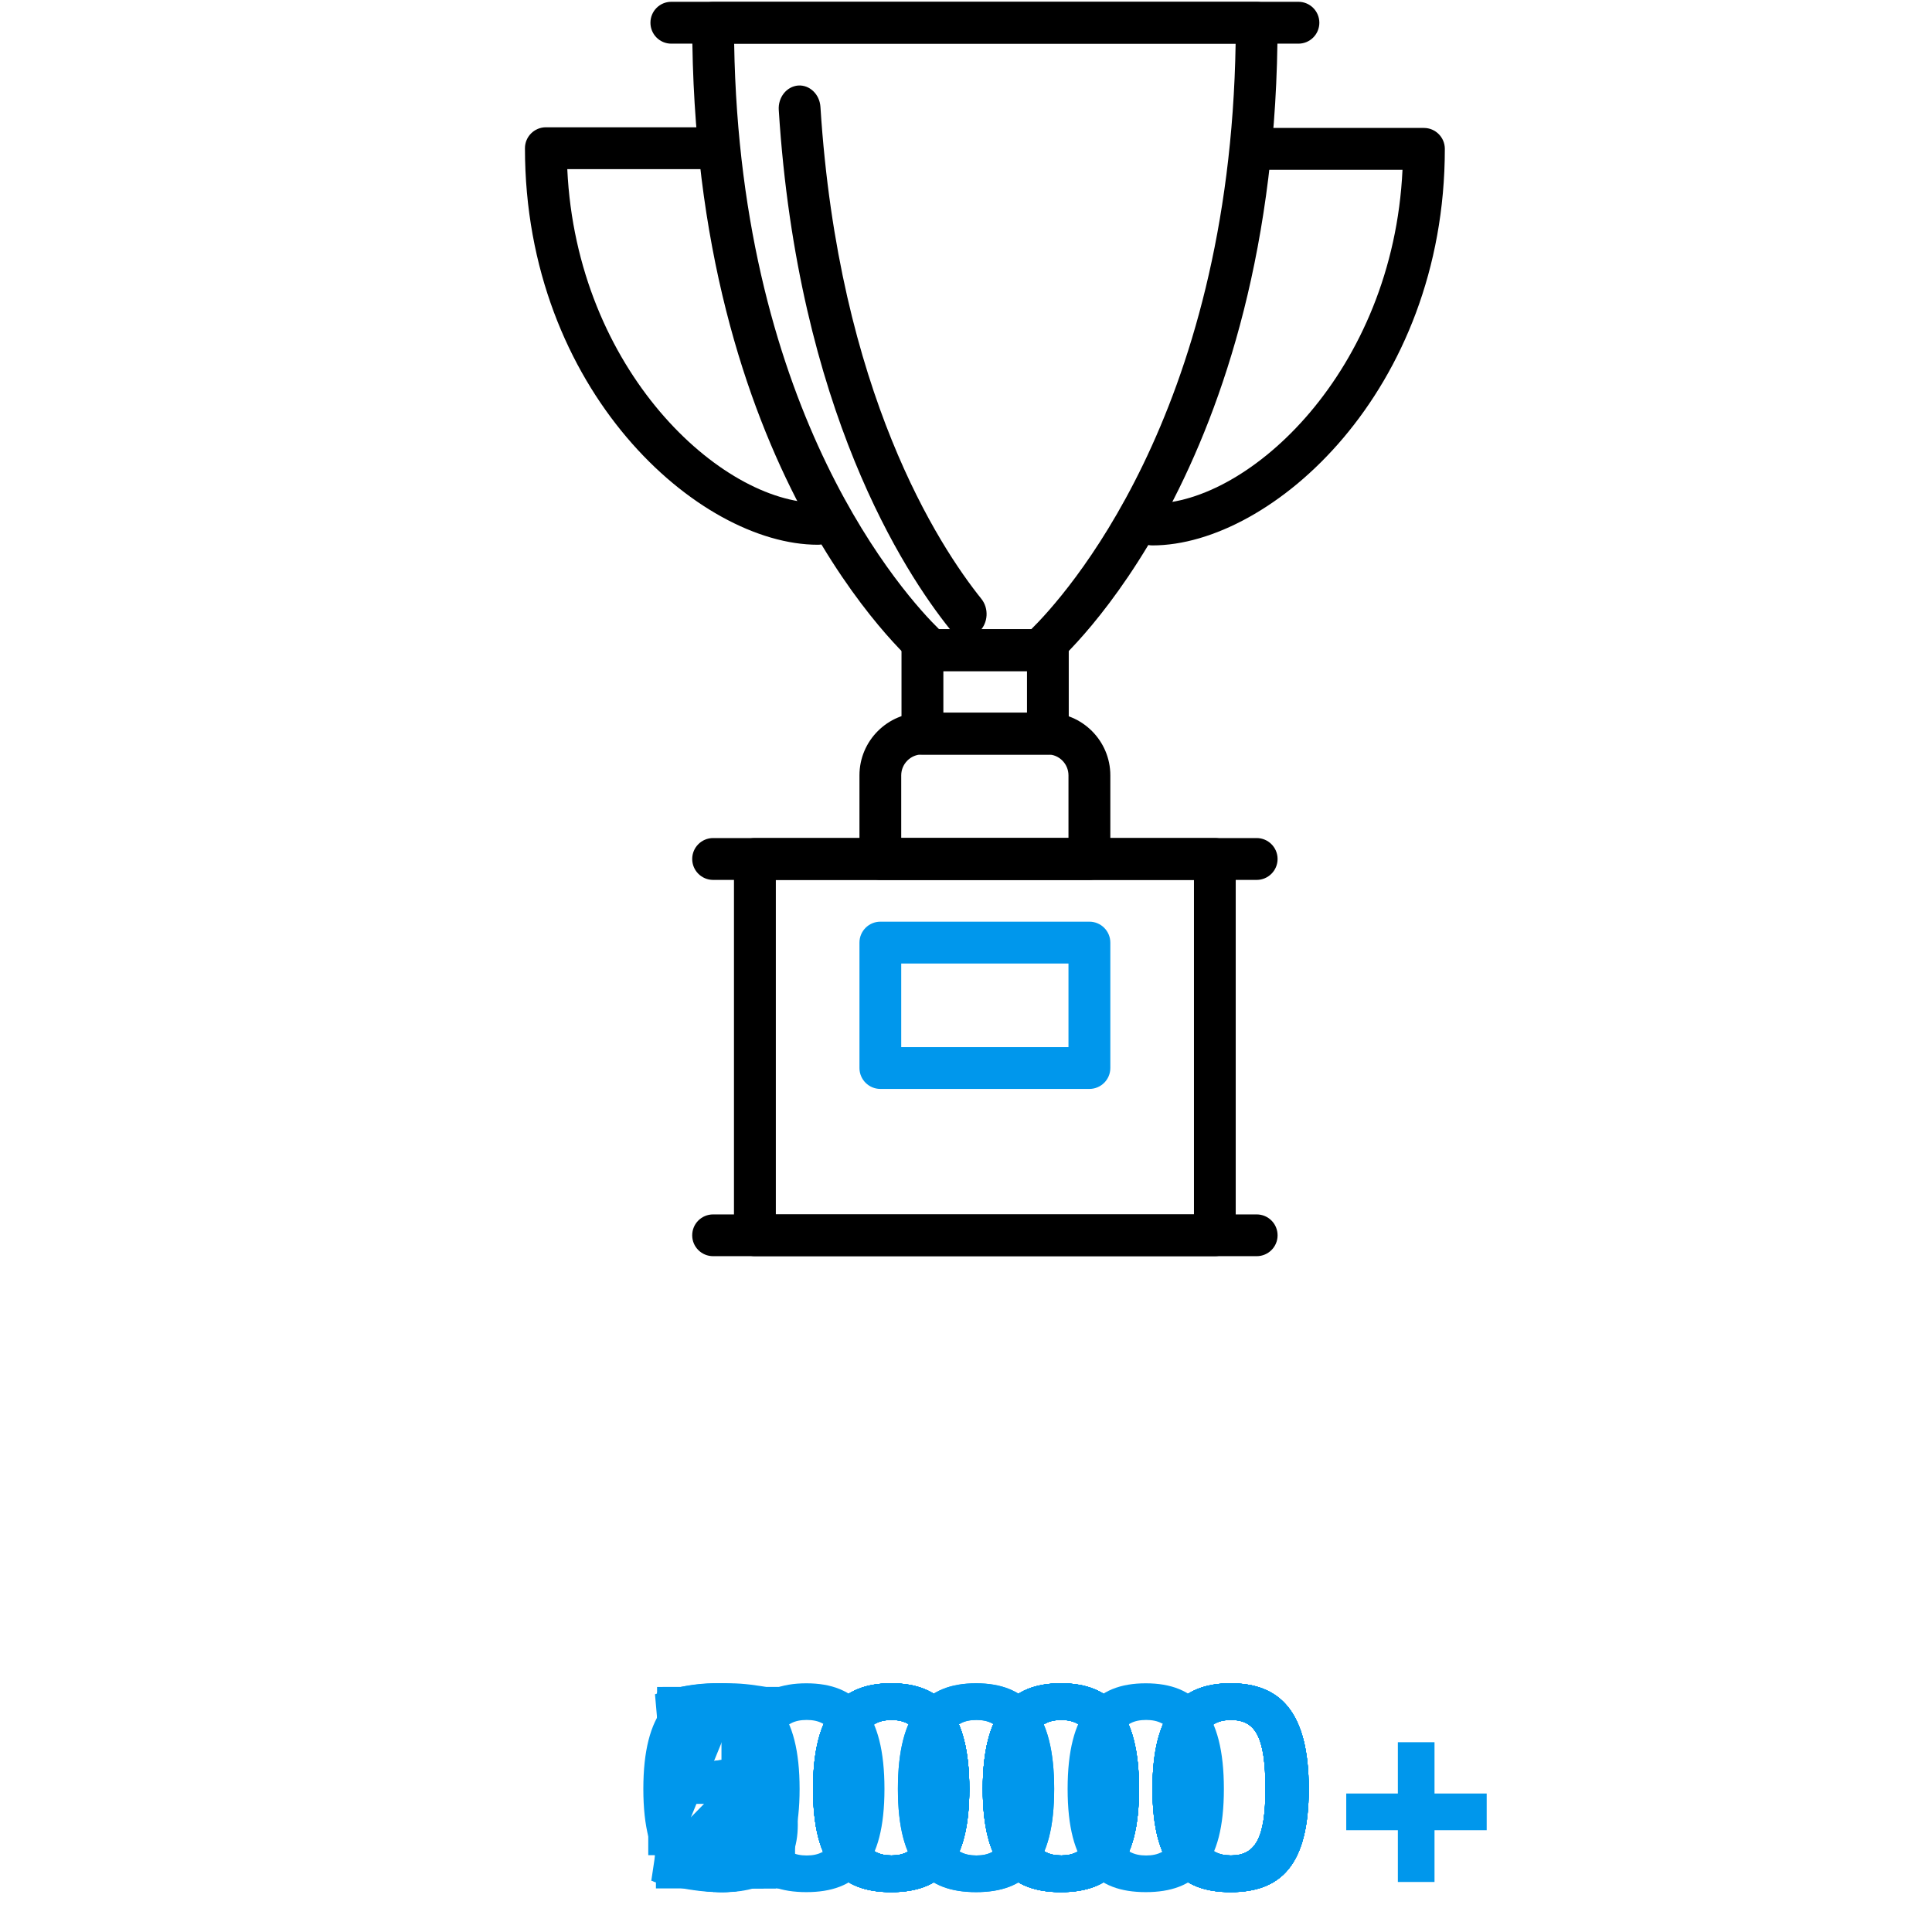
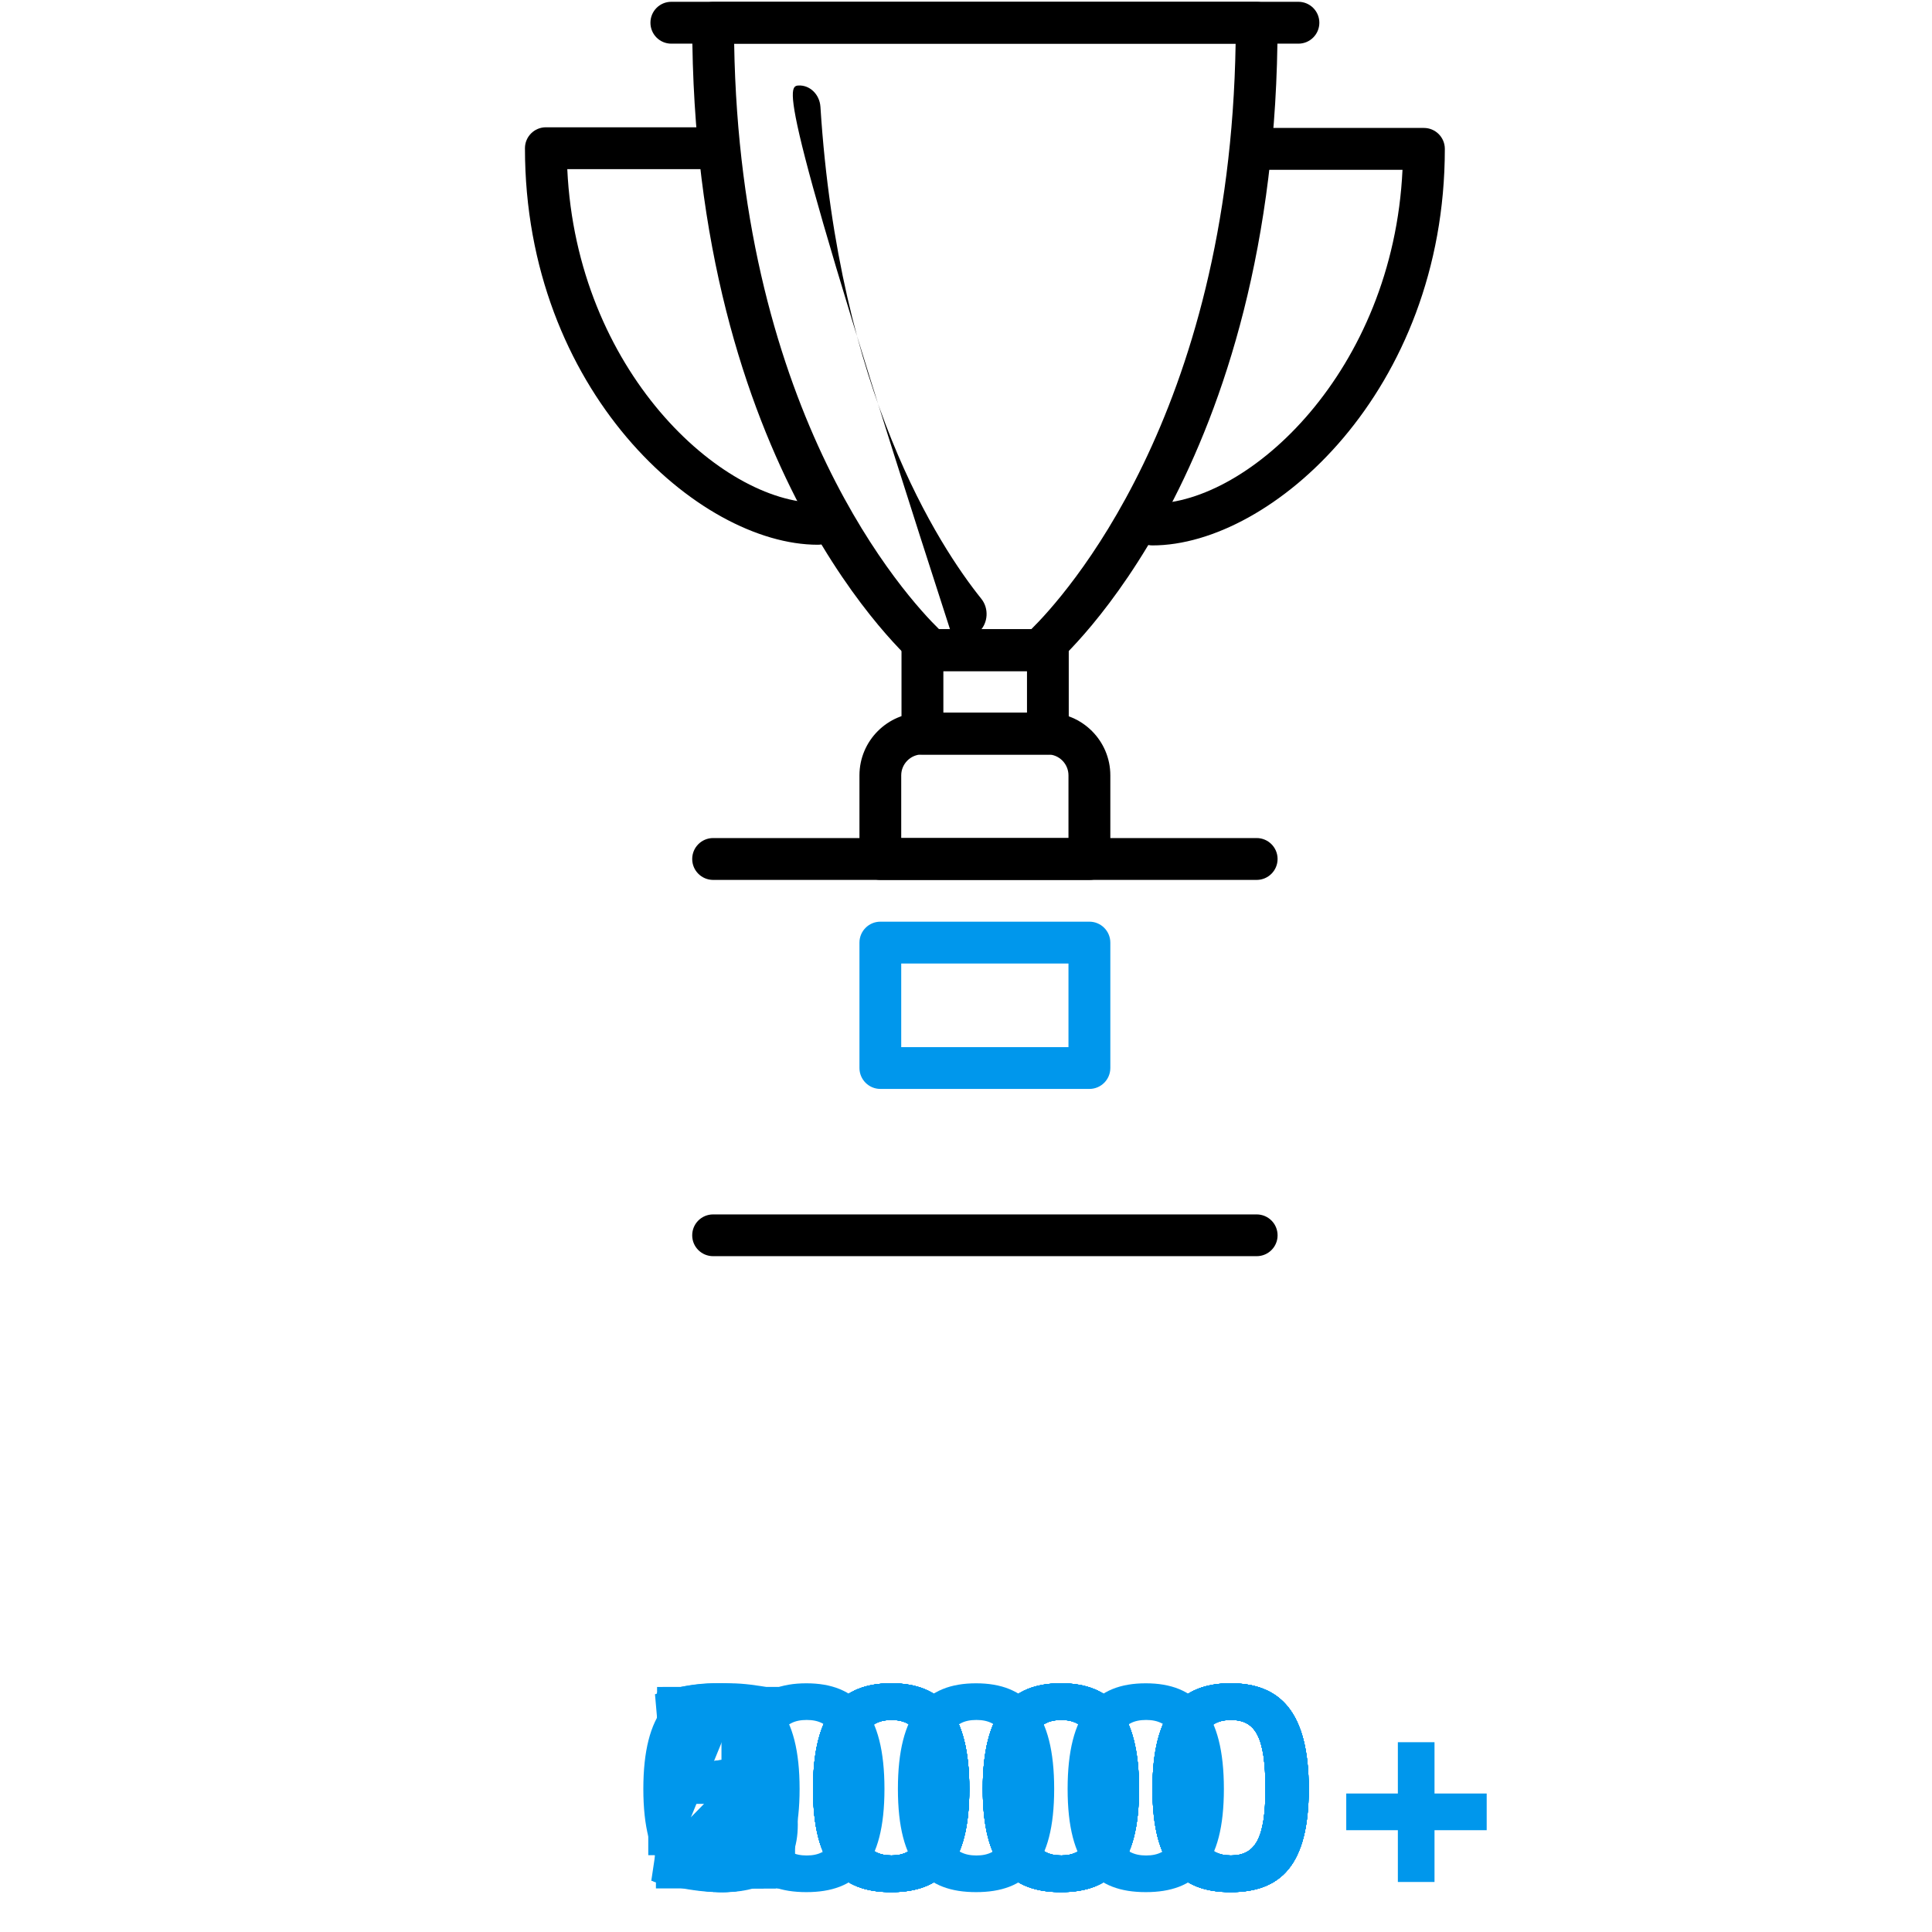
<svg xmlns="http://www.w3.org/2000/svg" xmlns:xlink="http://www.w3.org/1999/xlink" preserveAspectRatio="xMidYMid meet" width="204" height="204" viewBox="0 0 204 204" style="width:100%;height:100%">
  <defs>
    <animateMotion repeatCount="indefinite" dur="6s" begin="0s" xlink:href="#_R_G_L_12_G" fill="freeze" keyTimes="0;0.083;0.153;1" path="M101.85 151.35 C101.85,151.35 101.85,151.35 101.85,151.35 C101.85,151.35 101.85,126.35 101.85,126.35 C101.85,126.35 101.85,126.35 101.85,126.35 " keyPoints="0;0;1;1" keySplines="0.39 0 0.61 1;0.39 0 0.61 1;0 0 0 0" calcMode="spline" />
    <animateTransform repeatCount="indefinite" dur="6s" begin="0s" xlink:href="#_R_G_L_12_G" fill="freeze" attributeName="transform" from="1.4 1.4" to="1.2 1.2" type="scale" additive="sum" keyTimes="0;0.083;0.153;1" values="1.4 1.4;1.4 1.4;1.2 1.2;1.2 1.2" keySplines="0.39 0 0.61 1;0.39 0 0.61 1;0 0 0 0" calcMode="spline" />
    <animateTransform repeatCount="indefinite" dur="6s" begin="0s" xlink:href="#_R_G_L_12_G" fill="freeze" attributeName="transform" from="-101.851 -101.851" to="-101.851 -101.851" type="translate" additive="sum" keyTimes="0;1" values="-101.851 -101.851;-101.851 -101.851" keySplines="0 0 1 1" calcMode="spline" />
    <animate repeatCount="indefinite" dur="6s" begin="0s" xlink:href="#_R_G_L_11_G" fill="freeze" attributeName="opacity" from="0.01" to="1" keyTimes="0;0.278;0.314;1" values="0.01;0.01;1;1" keySplines="0.167 0.167 0.833 0.833;0.167 0.167 0.833 0.833;0 0 0 0" calcMode="spline" />
    <animate repeatCount="indefinite" dur="6s" begin="0s" xlink:href="#_R_G_L_11_G_M" fill="freeze" attributeName="opacity" from="0" to="1" keyTimes="0;0.278;0.278;1" values="0;0;1;1" keySplines="0 0 0 0;0 0 0 0;0 0 0 0" calcMode="spline" />
    <animate repeatCount="indefinite" dur="6s" begin="0s" xlink:href="#_R_G_L_10_G_M" fill="freeze" attributeName="opacity" from="0" to="1" keyTimes="0;0.278;0.278;1" values="0;0;1;1" keySplines="0 0 0 0;0 0 0 0;0 0 0 0" calcMode="spline" />
    <animate repeatCount="indefinite" dur="6s" begin="0s" xlink:href="#_R_G_L_9_G_M" fill="freeze" attributeName="opacity" from="0" to="0" keyTimes="0;0.264;0.264;0.278;0.278;1" values="0;0;1;1;0;0" keySplines="0 0 0 0;0 0 0 0;0 0 0 0;0 0 0 0;0 0 0 0" calcMode="spline" />
    <animate repeatCount="indefinite" dur="6s" begin="0s" xlink:href="#_R_G_L_8_G_M" fill="freeze" attributeName="opacity" from="0" to="0" keyTimes="0;0.25;0.25;0.264;0.264;1" values="0;0;1;1;0;0" keySplines="0 0 0 0;0 0 0 0;0 0 0 0;0 0 0 0;0 0 0 0" calcMode="spline" />
    <animate repeatCount="indefinite" dur="6s" begin="0s" xlink:href="#_R_G_L_7_G_M" fill="freeze" attributeName="opacity" from="0" to="0" keyTimes="0;0.236;0.236;0.25;0.25;1" values="0;0;1;1;0;0" keySplines="0 0 0 0;0 0 0 0;0 0 0 0;0 0 0 0;0 0 0 0" calcMode="spline" />
    <animate repeatCount="indefinite" dur="6s" begin="0s" xlink:href="#_R_G_L_6_G_M" fill="freeze" attributeName="opacity" from="0" to="0" keyTimes="0;0.222;0.222;0.236;0.236;1" values="0;0;1;1;0;0" keySplines="0 0 0 0;0 0 0 0;0 0 0 0;0 0 0 0;0 0 0 0" calcMode="spline" />
    <animate repeatCount="indefinite" dur="6s" begin="0s" xlink:href="#_R_G_L_5_G_M" fill="freeze" attributeName="opacity" from="0" to="0" keyTimes="0;0.208;0.208;0.222;0.222;1" values="0;0;1;1;0;0" keySplines="0 0 0 0;0 0 0 0;0 0 0 0;0 0 0 0;0 0 0 0" calcMode="spline" />
    <animate repeatCount="indefinite" dur="6s" begin="0s" xlink:href="#_R_G_L_4_G_M" fill="freeze" attributeName="opacity" from="0" to="0" keyTimes="0;0.194;0.194;0.208;0.208;1" values="0;0;1;1;0;0" keySplines="0 0 0 0;0 0 0 0;0 0 0 0;0 0 0 0;0 0 0 0" calcMode="spline" />
    <animate repeatCount="indefinite" dur="6s" begin="0s" xlink:href="#_R_G_L_3_G_M" fill="freeze" attributeName="opacity" from="0" to="0" keyTimes="0;0.181;0.181;0.194;0.194;1" values="0;0;1;1;0;0" keySplines="0 0 0 0;0 0 0 0;0 0 0 0;0 0 0 0;0 0 0 0" calcMode="spline" />
    <animate repeatCount="indefinite" dur="6s" begin="0s" xlink:href="#_R_G_L_2_G_M" fill="freeze" attributeName="opacity" from="0" to="0" keyTimes="0;0.167;0.167;0.181;0.181;1" values="0;0;1;1;0;0" keySplines="0 0 0 0;0 0 0 0;0 0 0 0;0 0 0 0;0 0 0 0" calcMode="spline" />
    <animate repeatCount="indefinite" dur="6s" begin="0s" xlink:href="#_R_G_L_1_G_M" fill="freeze" attributeName="opacity" from="0" to="0" keyTimes="0;0.153;0.153;0.167;0.167;1" values="0;0;1;1;0;0" keySplines="0 0 0 0;0 0 0 0;0 0 0 0;0 0 0 0;0 0 0 0" calcMode="spline" />
    <animate repeatCount="indefinite" dur="6s" begin="0s" xlink:href="#_R_G_L_0_G_M" fill="freeze" attributeName="opacity" from="0" to="0" keyTimes="0;0.139;0.139;0.153;0.153;1" values="0;0;1;1;0;0" keySplines="0 0 0 0;0 0 0 0;0 0 0 0;0 0 0 0;0 0 0 0" calcMode="spline" />
    <animate attributeType="XML" attributeName="opacity" dur="6s" from="0" to="1" xlink:href="#time_group" />
  </defs>
  <g id="_R_G">
    <g id="_R_G_L_12_G">
      <path id="_R_G_L_12_G_D_0_P_0" fill="#000000" fill-opacity="1" fill-rule="nonzero" d=" M132.69 132.64 C132.69,132.64 75.3,132.64 75.3,132.64 C74.08,132.64 73.09,131.66 73.09,130.44 C73.09,129.21 74.08,128.23 75.3,128.23 C75.3,128.23 132.69,128.23 132.69,128.23 C133.91,128.23 134.9,129.21 134.9,130.44 C134.9,131.66 133.91,132.64 132.69,132.64z " />
      <path id="_R_G_L_12_G_D_1_P_0" fill="#000000" fill-opacity="1" fill-rule="nonzero" d=" M132.69 92.91 C132.69,92.91 75.3,92.91 75.3,92.91 C74.08,92.91 73.09,91.92 73.09,90.7 C73.09,89.48 74.08,88.49 75.3,88.49 C75.3,88.49 132.69,88.49 132.69,88.49 C133.91,88.49 134.9,89.48 134.9,90.7 C134.9,91.92 133.91,92.91 132.69,92.91z " />
      <path id="_R_G_L_12_G_D_2_P_0" fill="#0097ec" fill-opacity="1" fill-rule="nonzero" d=" M115.03 114.98 C115.03,114.98 92.96,114.98 92.96,114.98 C91.74,114.98 90.75,113.99 90.75,112.77 C90.75,112.77 90.75,99.53 90.75,99.53 C90.75,98.31 91.74,97.32 92.96,97.32 C92.96,97.32 115.03,97.32 115.03,97.32 C116.25,97.32 117.24,98.31 117.24,99.53 C117.24,99.53 117.24,112.77 117.24,112.77 C117.24,113.99 116.25,114.98 115.03,114.98z  M95.16 110.57 C95.16,110.57 112.82,110.57 112.82,110.57 C112.82,110.57 112.82,101.74 112.82,101.74 C112.82,101.74 95.16,101.74 95.16,101.74 C95.16,101.74 95.16,110.57 95.16,110.57z " />
      <path id="_R_G_L_12_G_D_3_P_0" fill="#000000" fill-opacity="1" fill-rule="nonzero" d=" M110.65 79.69 C110.65,79.69 97.4,79.69 97.4,79.69 C96.18,79.69 95.19,78.7 95.19,77.48 C95.19,77.48 95.19,68.65 95.19,68.65 C95.19,67.43 96.18,66.44 97.4,66.44 C97.4,66.44 110.65,66.44 110.65,66.44 C111.87,66.44 112.85,67.43 112.85,68.65 C112.85,68.65 112.85,77.48 112.85,77.48 C112.85,78.7 111.87,79.69 110.65,79.69z  M99.61 75.27 C99.61,75.27 108.44,75.27 108.44,75.27 C108.44,75.27 108.44,70.86 108.44,70.86 C108.44,70.86 99.61,70.86 99.61,70.86 C99.61,70.86 99.61,75.27 99.61,75.27z " />
      <path id="_R_G_L_12_G_D_4_P_0" fill="#000000" fill-opacity="1" fill-rule="nonzero" d=" M137.1 4.61 C137.1,4.61 70.88,4.61 70.88,4.61 C69.66,4.61 68.68,3.62 68.68,2.4 C68.68,1.18 69.66,0.19 70.88,0.19 C70.88,0.19 137.1,0.19 137.1,0.19 C138.32,0.19 139.31,1.18 139.31,2.4 C139.31,3.62 138.32,4.61 137.1,4.61z " />
      <path id="_R_G_L_12_G_D_5_P_0" fill="#000000" fill-opacity="1" fill-rule="nonzero" d=" M109.76 70.86 C109.76,70.86 98.29,70.86 98.29,70.86 C97.76,70.86 97.25,70.67 96.85,70.33 C95.88,69.5 73.09,49.5 73.09,2.4 C73.09,1.18 74.08,0.2 75.3,0.2 C75.3,0.2 132.69,0.2 132.69,0.2 C133.91,0.2 134.9,1.18 134.9,2.4 C134.9,49.5 112.16,69.5 111.2,70.33 C110.8,70.67 110.29,70.86 109.76,70.86z  M99.16 66.44 C99.16,66.44 108.89,66.44 108.89,66.44 C112.28,63.1 129.83,43.96 130.47,4.61 C130.47,4.61 77.52,4.61 77.52,4.61 C78.16,43.97 95.75,63.11 99.16,66.44z " />
-       <path id="_R_G_L_12_G_D_6_P_0" fill="#000000" fill-opacity="1" fill-rule="nonzero" d=" M101.97 67.26 C101.36,67.26 100.75,66.99 100.31,66.44 C95.54,60.5 84.23,43.27 82.23,11.62 C82.14,10.28 83.06,9.13 84.28,9.03 C85.48,8.95 86.54,9.94 86.63,11.28 C88.54,41.45 99.15,57.66 103.62,63.23 C104.43,64.24 104.34,65.77 103.43,66.66 C103.01,67.06 102.49,67.26 101.97,67.26z " />
+       <path id="_R_G_L_12_G_D_6_P_0" fill="#000000" fill-opacity="1" fill-rule="nonzero" d=" M101.97 67.26 C101.36,67.26 100.75,66.99 100.31,66.44 C82.14,10.28 83.06,9.13 84.28,9.03 C85.48,8.95 86.54,9.94 86.63,11.28 C88.54,41.45 99.15,57.66 103.62,63.23 C104.43,64.24 104.34,65.77 103.43,66.66 C103.01,67.06 102.49,67.26 101.97,67.26z " />
      <path id="_R_G_L_12_G_D_7_P_0" fill="#000000" fill-opacity="1" fill-rule="nonzero" d=" M121.68 57.59 C120.46,57.59 119.48,56.6 119.48,55.38 C119.48,54.16 120.46,53.18 121.68,53.18 C131.87,53.18 147.09,39.21 148.09,17.93 C148.09,17.93 132.69,17.93 132.69,17.93 C131.47,17.93 130.48,16.94 130.48,15.72 C130.48,14.5 131.47,13.51 132.69,13.51 C132.69,13.51 150.35,13.51 150.35,13.51 C151.57,13.51 152.56,14.5 152.56,15.72 C152.56,41.28 134.27,57.59 121.68,57.59z " />
      <path id="_R_G_L_12_G_D_8_P_0" fill="#000000" fill-opacity="1" fill-rule="nonzero" d=" M86.36 57.52 C73.75,57.52 55.43,41.21 55.43,15.65 C55.43,14.43 56.42,13.44 57.64,13.44 C57.64,13.44 75.3,13.44 75.3,13.44 C76.52,13.44 77.5,14.43 77.5,15.65 C77.5,16.87 76.52,17.86 75.3,17.86 C75.3,17.86 59.9,17.86 59.9,17.86 C60.89,39.14 76.16,53.1 86.36,53.1 C87.58,53.1 88.57,54.09 88.57,55.31 C88.57,56.53 87.58,57.52 86.36,57.52z " />
      <path id="_R_G_L_12_G_D_9_P_0" fill="#000000" fill-opacity="1" fill-rule="nonzero" d=" M115.03 92.91 C115.03,92.91 92.96,92.91 92.96,92.91 C91.74,92.91 90.75,91.92 90.75,90.7 C90.75,90.7 90.75,81.87 90.75,81.87 C90.75,78.22 93.72,75.25 97.37,75.25 C97.37,75.25 110.62,75.25 110.62,75.25 C114.27,75.25 117.24,78.22 117.24,81.87 C117.24,81.87 117.24,90.7 117.24,90.7 C117.24,91.92 116.25,92.91 115.03,92.91z  M95.16 88.49 C95.16,88.49 112.82,88.49 112.82,88.49 C112.82,88.49 112.82,81.87 112.82,81.87 C112.82,80.65 111.83,79.66 110.62,79.66 C110.62,79.66 97.37,79.66 97.37,79.66 C96.16,79.66 95.16,80.65 95.16,81.87 C95.16,81.87 95.16,88.49 95.16,88.49z " />
-       <path id="_R_G_L_12_G_D_10_P_0" fill="#000000" fill-opacity="1" fill-rule="nonzero" d=" M128.28 132.64 C128.28,132.64 79.71,132.64 79.71,132.64 C78.49,132.64 77.5,131.65 77.5,130.43 C77.5,130.43 77.5,90.7 77.5,90.7 C77.5,89.48 78.49,88.49 79.71,88.49 C79.71,88.49 128.28,88.49 128.28,88.49 C129.5,88.49 130.48,89.48 130.48,90.7 C130.48,90.7 130.48,130.43 130.48,130.43 C130.48,131.65 129.5,132.64 128.28,132.64z  M81.92 128.23 C81.92,128.23 126.07,128.23 126.07,128.23 C126.07,128.23 126.07,92.91 126.07,92.91 C126.07,92.91 81.92,92.91 81.92,92.91 C81.92,92.91 81.92,128.23 81.92,128.23z " />
    </g>
    <g id="_R_G_L_11_G_M">
      <g id="_R_G_L_11_G" transform=" translate(149.5, 199.4) translate(0, 0)">
        <path id="_R_G_L_11_G_D_0_P_0" fill="#0097ec" fill-opacity="1" fill-rule="nonzero" d=" M-7.35 -6.15 C-7.35,-6.15 -1.9,-6.15 -1.9,-6.15 C-1.9,-6.15 -1.9,-0.68 -1.9,-0.68 C-1.9,-0.68 1.97,-0.68 1.97,-0.68 C1.97,-0.68 1.97,-6.15 1.97,-6.15 C1.97,-6.15 7.48,-6.15 7.48,-6.15 C7.48,-6.15 7.48,-10.02 7.48,-10.02 C7.48,-10.02 1.97,-10.02 1.97,-10.02 C1.97,-10.02 1.97,-15.44 1.97,-15.44 C1.97,-15.44 -1.9,-15.44 -1.9,-15.44 C-1.9,-15.44 -1.9,-10.02 -1.9,-10.02 C-1.9,-10.02 -7.35,-10.02 -7.35,-10.02 C-7.35,-10.02 -7.35,-6.15 -7.35,-6.15z " />
      </g>
    </g>
    <g id="_R_G_L_10_G_M">
      <g id="_R_G_L_10_G" transform=" translate(103, 199.4) translate(0, 0)">
        <path id="_R_G_L_10_G_D_0_P_0" fill="#0097ec" fill-opacity="1" fill-rule="nonzero" d=" M26.98 -17.79 C29.55,-17.79 30.62,-16.05 30.62,-10.51 C30.62,-5.28 29.55,-3.48 26.98,-3.48 C24.4,-3.48 23.27,-5.28 23.27,-10.51 C23.27,-16.05 24.4,-17.79 26.98,-17.79z  M26.94 -21.66 C21.66,-21.66 18.69,-18.56 18.69,-10.51 C18.69,-2.45 21.66,0.39 26.94,0.39 C32.23,0.39 35.19,-2.45 35.19,-10.51 C35.19,-18.56 32.23,-21.66 26.94,-21.66z " />
        <path id="_R_G_L_10_G_D_1_P_0" fill="#0097ec" fill-opacity="1" fill-rule="nonzero" d=" M9.06 -17.79 C11.63,-17.79 12.7,-16.05 12.7,-10.51 C12.7,-5.28 11.63,-3.48 9.06,-3.48 C6.48,-3.48 5.35,-5.28 5.35,-10.51 C5.35,-16.05 6.48,-17.79 9.06,-17.79z  M9.02 -21.66 C3.74,-21.66 0.77,-18.56 0.77,-10.51 C0.77,-2.45 3.74,0.39 9.02,0.39 C14.31,0.39 17.27,-2.45 17.27,-10.51 C17.27,-18.56 14.31,-21.66 9.02,-21.66z " />
        <path id="_R_G_L_10_G_D_2_P_0" fill="#0097ec" fill-opacity="1" fill-rule="nonzero" d=" M-8.86 -17.79 C-6.29,-17.79 -5.22,-16.05 -5.22,-10.51 C-5.22,-5.28 -6.29,-3.48 -8.86,-3.48 C-11.44,-3.48 -12.57,-5.28 -12.57,-10.51 C-12.57,-16.05 -11.44,-17.79 -8.86,-17.79z  M-8.9 -21.66 C-14.18,-21.66 -17.15,-18.56 -17.15,-10.51 C-17.15,-2.45 -14.18,0.39 -8.9,0.39 C-3.61,0.39 -0.65,-2.45 -0.65,-10.51 C-0.65,-18.56 -3.61,-21.66 -8.9,-21.66z " />
        <path id="_R_G_L_10_G_D_3_P_0" fill="#0097ec" fill-opacity="1" fill-rule="nonzero" d=" M-33.62 -17.31 C-33.62,-17.31 -24.46,-17.31 -24.46,-17.31 C-24.46,-17.31 -24.46,-16.27 -24.46,-16.27 C-24.46,-16.27 -31.71,-0.77 -31.71,-0.77 C-31.71,-0.77 -27.59,0.39 -27.59,0.39 C-27.59,0.39 -20.02,-16.24 -20.02,-16.24 C-20.02,-16.24 -20.02,-21.27 -20.02,-21.27 C-20.02,-21.27 -33.62,-21.27 -33.62,-21.27 C-33.62,-21.27 -33.62,-17.31 -33.62,-17.31z " />
      </g>
    </g>
    <g id="_R_G_L_9_G_M">
      <g id="_R_G_L_9_G" transform=" translate(103, 199.4) translate(0, 0)">
        <path id="_R_G_L_9_G_D_0_P_0" fill="#0097ec" fill-opacity="1" fill-rule="nonzero" d=" M26.98 -17.79 C29.55,-17.79 30.62,-16.05 30.62,-10.51 C30.62,-5.28 29.55,-3.48 26.98,-3.48 C24.4,-3.48 23.27,-5.28 23.27,-10.51 C23.27,-16.05 24.4,-17.79 26.98,-17.79z  M26.94 -21.66 C21.66,-21.66 18.69,-18.56 18.69,-10.51 C18.69,-2.45 21.66,0.39 26.94,0.39 C32.23,0.39 35.19,-2.45 35.19,-10.51 C35.19,-18.56 32.23,-21.66 26.94,-21.66z " />
        <path id="_R_G_L_9_G_D_1_P_0" fill="#0097ec" fill-opacity="1" fill-rule="nonzero" d=" M9.06 -17.79 C11.63,-17.79 12.7,-16.05 12.7,-10.51 C12.7,-5.28 11.63,-3.48 9.06,-3.48 C6.48,-3.48 5.35,-5.28 5.35,-10.51 C5.35,-16.05 6.48,-17.79 9.06,-17.79z  M9.02 -21.66 C3.74,-21.66 0.77,-18.56 0.77,-10.51 C0.77,-2.45 3.74,0.39 9.02,0.39 C14.31,0.39 17.27,-2.45 17.27,-10.51 C17.27,-18.56 14.31,-21.66 9.02,-21.66z " />
        <path id="_R_G_L_9_G_D_2_P_0" fill="#0097ec" fill-opacity="1" fill-rule="nonzero" d=" M-8.86 -17.79 C-6.29,-17.79 -5.22,-16.05 -5.22,-10.51 C-5.22,-5.28 -6.29,-3.48 -8.86,-3.48 C-11.44,-3.48 -12.57,-5.28 -12.57,-10.51 C-12.57,-16.05 -11.44,-17.79 -8.86,-17.79z  M-8.9 -21.66 C-14.18,-21.66 -17.15,-18.56 -17.15,-10.51 C-17.15,-2.45 -14.18,0.39 -8.9,0.39 C-3.61,0.39 -0.65,-2.45 -0.65,-10.51 C-0.65,-18.56 -3.61,-21.66 -8.9,-21.66z " />
        <path id="_R_G_L_9_G_D_3_P_0" fill="#0097ec" fill-opacity="1" fill-rule="nonzero" d=" M-26.46 -9.76 C-24.46,-9.76 -23.34,-8.73 -23.34,-6.73 C-23.34,-4.67 -24.5,-3.48 -26.56,-3.48 C-29.27,-3.48 -30.17,-5.96 -30.17,-9.06 C-30.17,-9.06 -28.2,-9.76 -26.46,-9.76z  M-19.47 -20.72 C-19.47,-20.72 -23.14,-21.66 -25.85,-21.66 C-31.3,-21.66 -34.71,-18.66 -34.71,-10.54 C-34.71,-3.77 -32.23,0.39 -26.56,0.39 C-21.76,0.39 -18.76,-1.93 -18.76,-6.73 C-18.76,-11.54 -21.27,-13.63 -26.07,-13.63 C-27.62,-13.63 -30.14,-12.79 -30.14,-12.83 C-30.14,-15.76 -28.78,-17.79 -25.85,-17.79 C-23.14,-17.79 -19.85,-17.31 -19.85,-17.31 C-19.85,-17.31 -19.47,-20.72 -19.47,-20.72z " />
      </g>
    </g>
    <g id="_R_G_L_8_G_M">
      <g id="_R_G_L_8_G" transform=" translate(103, 199.4) translate(0, 0)">
        <path id="_R_G_L_8_G_D_0_P_0" fill="#0097ec" fill-opacity="1" fill-rule="nonzero" d=" M26.98 -17.79 C29.55,-17.79 30.62,-16.05 30.62,-10.51 C30.62,-5.28 29.55,-3.48 26.98,-3.48 C24.4,-3.48 23.27,-5.28 23.27,-10.51 C23.27,-16.05 24.4,-17.79 26.98,-17.79z  M26.94 -21.66 C21.66,-21.66 18.69,-18.56 18.69,-10.51 C18.69,-2.45 21.66,0.39 26.94,0.39 C32.23,0.39 35.19,-2.45 35.19,-10.51 C35.19,-18.56 32.23,-21.66 26.94,-21.66z " />
        <path id="_R_G_L_8_G_D_1_P_0" fill="#0097ec" fill-opacity="1" fill-rule="nonzero" d=" M9.06 -17.79 C11.63,-17.79 12.7,-16.05 12.7,-10.51 C12.7,-5.28 11.63,-3.48 9.06,-3.48 C6.48,-3.48 5.35,-5.28 5.35,-10.51 C5.35,-16.05 6.48,-17.79 9.06,-17.79z  M9.02 -21.66 C3.74,-21.66 0.77,-18.56 0.77,-10.51 C0.77,-2.45 3.74,0.39 9.02,0.39 C14.31,0.39 17.27,-2.45 17.27,-10.51 C17.27,-18.56 14.31,-21.66 9.02,-21.66z " />
        <path id="_R_G_L_8_G_D_2_P_0" fill="#0097ec" fill-opacity="1" fill-rule="nonzero" d=" M-8.86 -17.79 C-6.29,-17.79 -5.22,-16.05 -5.22,-10.51 C-5.22,-5.28 -6.29,-3.48 -8.86,-3.48 C-11.44,-3.48 -12.57,-5.28 -12.57,-10.51 C-12.57,-16.05 -11.44,-17.79 -8.86,-17.79z  M-8.9 -21.66 C-14.18,-21.66 -17.15,-18.56 -17.15,-10.51 C-17.15,-2.45 -14.18,0.39 -8.9,0.39 C-3.61,0.39 -0.65,-2.45 -0.65,-10.51 C-0.65,-18.56 -3.61,-21.66 -8.9,-21.66z " />
        <path id="_R_G_L_8_G_D_3_P_0" fill="#0097ec" fill-opacity="1" fill-rule="nonzero" d=" M-33.04 -21.27 C-33.04,-21.27 -33.62,-9.76 -33.62,-9.76 C-33.62,-9.76 -30.97,-9.15 -30.97,-9.15 C-30.97,-9.15 -29.2,-9.7 -26.94,-9.7 C-24.91,-9.7 -23.98,-8.83 -23.98,-6.67 C-23.98,-4.64 -25.14,-3.48 -27.23,-3.48 C-29.84,-3.48 -33.74,-4.09 -33.74,-4.09 C-33.74,-4.09 -34.23,-0.81 -34.23,-0.81 C-34.23,-0.81 -30.01,0.39 -26.69,0.39 C-22.05,0.39 -19.4,-2.35 -19.4,-7.15 C-19.4,-11.63 -21.95,-13.57 -26.3,-13.57 C-28.11,-13.57 -30.1,-12.79 -30.1,-12.79 C-30.1,-12.79 -29.56,-17.4 -29.56,-17.4 C-29.56,-17.4 -20.05,-17.4 -20.05,-17.4 C-20.05,-17.4 -20.05,-21.27 -20.05,-21.27 C-20.05,-21.27 -33.04,-21.27 -33.04,-21.27z " />
      </g>
    </g>
    <g id="_R_G_L_7_G_M">
      <g id="_R_G_L_7_G" transform=" translate(103, 199.4) translate(0, 0)">
        <path id="_R_G_L_7_G_D_0_P_0" fill="#0097ec" fill-opacity="1" fill-rule="nonzero" d=" M26.98 -17.79 C29.55,-17.79 30.62,-16.05 30.62,-10.51 C30.62,-5.28 29.55,-3.48 26.98,-3.48 C24.4,-3.48 23.27,-5.28 23.27,-10.51 C23.27,-16.05 24.4,-17.79 26.98,-17.79z  M26.94 -21.66 C21.66,-21.66 18.69,-18.56 18.69,-10.51 C18.69,-2.45 21.66,0.39 26.94,0.39 C32.23,0.39 35.19,-2.45 35.19,-10.51 C35.19,-18.56 32.23,-21.66 26.94,-21.66z " />
        <path id="_R_G_L_7_G_D_1_P_0" fill="#0097ec" fill-opacity="1" fill-rule="nonzero" d=" M9.06 -17.79 C11.63,-17.79 12.7,-16.05 12.7,-10.51 C12.7,-5.28 11.63,-3.48 9.06,-3.48 C6.48,-3.48 5.35,-5.28 5.35,-10.51 C5.35,-16.05 6.48,-17.79 9.06,-17.79z  M9.02 -21.66 C3.74,-21.66 0.77,-18.56 0.77,-10.51 C0.77,-2.45 3.74,0.39 9.02,0.39 C14.31,0.39 17.27,-2.45 17.27,-10.51 C17.27,-18.56 14.31,-21.66 9.02,-21.66z " />
        <path id="_R_G_L_7_G_D_2_P_0" fill="#0097ec" fill-opacity="1" fill-rule="nonzero" d=" M-8.86 -17.79 C-6.29,-17.79 -5.22,-16.05 -5.22,-10.51 C-5.22,-5.28 -6.29,-3.48 -8.86,-3.48 C-11.44,-3.48 -12.57,-5.28 -12.57,-10.51 C-12.57,-16.05 -11.44,-17.79 -8.86,-17.79z  M-8.9 -21.66 C-14.18,-21.66 -17.15,-18.56 -17.15,-10.51 C-17.15,-2.45 -14.18,0.39 -8.9,0.39 C-3.61,0.39 -0.65,-2.45 -0.65,-10.51 C-0.65,-18.56 -3.61,-21.66 -8.9,-21.66z " />
        <path id="_R_G_L_7_G_D_3_P_0" fill="#0097ec" fill-opacity="1" fill-rule="nonzero" d=" M-25.53 0 C-25.53,0 -21.08,0 -21.08,0 C-21.08,0 -21.08,-3.51 -21.08,-3.51 C-21.08,-3.51 -19.05,-3.51 -19.05,-3.51 C-19.05,-3.51 -19.05,-7.38 -19.05,-7.38 C-19.05,-7.38 -21.08,-7.38 -21.08,-7.38 C-21.08,-7.38 -21.08,-13.34 -21.08,-13.34 C-21.08,-13.34 -25.53,-13.34 -25.53,-13.34 C-25.53,-13.34 -25.53,-7.38 -25.53,-7.38 C-25.53,-7.38 -30.1,-7.38 -30.1,-7.38 C-30.1,-7.38 -24.4,-21.27 -24.4,-21.27 C-24.4,-21.27 -29.3,-21.27 -29.3,-21.27 C-29.3,-21.27 -34.55,-6.9 -34.55,-6.9 C-34.55,-6.9 -34.55,-3.51 -34.55,-3.51 C-34.55,-3.51 -25.53,-3.51 -25.53,-3.51 C-25.53,-3.51 -25.53,0 -25.53,0z " />
      </g>
    </g>
    <g id="_R_G_L_6_G_M">
      <g id="_R_G_L_6_G" transform=" translate(103, 199.4) translate(0, 0)">
        <path id="_R_G_L_6_G_D_0_P_0" fill="#0097ec" fill-opacity="1" fill-rule="nonzero" d=" M26.98 -17.79 C29.55,-17.79 30.62,-16.05 30.62,-10.51 C30.62,-5.28 29.55,-3.48 26.98,-3.48 C24.4,-3.48 23.27,-5.28 23.27,-10.51 C23.27,-16.05 24.4,-17.79 26.98,-17.79z  M26.94 -21.66 C21.66,-21.66 18.69,-18.56 18.69,-10.51 C18.69,-2.45 21.66,0.39 26.94,0.39 C32.23,0.39 35.19,-2.45 35.19,-10.51 C35.19,-18.56 32.23,-21.66 26.94,-21.66z " />
        <path id="_R_G_L_6_G_D_1_P_0" fill="#0097ec" fill-opacity="1" fill-rule="nonzero" d=" M9.06 -17.79 C11.63,-17.79 12.7,-16.05 12.7,-10.51 C12.7,-5.28 11.63,-3.48 9.06,-3.48 C6.48,-3.48 5.35,-5.28 5.35,-10.51 C5.35,-16.05 6.48,-17.79 9.06,-17.79z  M9.02 -21.66 C3.74,-21.66 0.77,-18.56 0.77,-10.51 C0.77,-2.45 3.74,0.39 9.02,0.39 C14.31,0.39 17.27,-2.45 17.27,-10.51 C17.27,-18.56 14.31,-21.66 9.02,-21.66z " />
        <path id="_R_G_L_6_G_D_2_P_0" fill="#0097ec" fill-opacity="1" fill-rule="nonzero" d=" M-8.86 -17.79 C-6.29,-17.79 -5.22,-16.05 -5.22,-10.51 C-5.22,-5.28 -6.29,-3.48 -8.86,-3.48 C-11.44,-3.48 -12.57,-5.28 -12.57,-10.51 C-12.57,-16.05 -11.44,-17.79 -8.86,-17.79z  M-8.9 -21.66 C-14.18,-21.66 -17.15,-18.56 -17.15,-10.51 C-17.15,-2.45 -14.18,0.39 -8.9,0.39 C-3.61,0.39 -0.65,-2.45 -0.65,-10.51 C-0.65,-18.56 -3.61,-21.66 -8.9,-21.66z " />
        <path id="_R_G_L_6_G_D_3_P_0" fill="#0097ec" fill-opacity="1" fill-rule="nonzero" d=" M-33.55 -17.21 C-33.55,-17.21 -30.49,-17.79 -27.98,-17.79 C-25.79,-17.79 -24.79,-17.02 -24.79,-15.5 C-24.79,-14.05 -26.04,-12.6 -27.49,-12.6 C-27.49,-12.6 -31.78,-12.6 -31.78,-12.6 C-31.78,-12.6 -31.78,-8.93 -31.78,-8.93 C-31.78,-8.93 -27.49,-8.93 -27.49,-8.93 C-25.66,-8.93 -24.4,-7.89 -24.4,-6.32 C-24.4,-4.35 -25.53,-3.48 -27.72,-3.48 C-30.17,-3.48 -33.78,-4.09 -33.78,-4.09 C-33.78,-4.09 -34,-0.71 -34,-0.71 C-34,-0.71 -30.23,0.39 -27.07,0.39 C-21.89,0.39 -19.82,-1.93 -19.82,-6.41 C-19.82,-9.28 -20.92,-10.05 -22.69,-11.02 C-21.14,-12.05 -20.21,-13.47 -20.21,-15.79 C-20.21,-19.75 -22.05,-21.66 -27.65,-21.66 C-30.88,-21.66 -33.84,-20.5 -33.84,-20.5 C-33.84,-20.5 -33.55,-17.21 -33.55,-17.21z " />
      </g>
    </g>
    <g id="_R_G_L_5_G_M">
      <g id="_R_G_L_5_G" transform=" translate(103, 199.4) translate(0, 0)">
        <path id="_R_G_L_5_G_D_0_P_0" fill="#0097ec" fill-opacity="1" fill-rule="nonzero" d=" M26.98 -17.79 C29.55,-17.79 30.62,-16.05 30.62,-10.51 C30.62,-5.28 29.55,-3.48 26.98,-3.48 C24.4,-3.48 23.27,-5.28 23.27,-10.51 C23.27,-16.05 24.4,-17.79 26.98,-17.79z  M26.94 -21.66 C21.66,-21.66 18.69,-18.56 18.69,-10.51 C18.69,-2.45 21.66,0.39 26.94,0.39 C32.23,0.39 35.19,-2.45 35.19,-10.51 C35.19,-18.56 32.23,-21.66 26.94,-21.66z " />
        <path id="_R_G_L_5_G_D_1_P_0" fill="#0097ec" fill-opacity="1" fill-rule="nonzero" d=" M9.06 -17.79 C11.63,-17.79 12.7,-16.05 12.7,-10.51 C12.7,-5.28 11.63,-3.48 9.06,-3.48 C6.48,-3.48 5.35,-5.28 5.35,-10.51 C5.35,-16.05 6.48,-17.79 9.06,-17.79z  M9.02 -21.66 C3.74,-21.66 0.77,-18.56 0.77,-10.51 C0.77,-2.45 3.74,0.39 9.02,0.39 C14.31,0.39 17.27,-2.45 17.27,-10.51 C17.27,-18.56 14.31,-21.66 9.02,-21.66z " />
        <path id="_R_G_L_5_G_D_2_P_0" fill="#0097ec" fill-opacity="1" fill-rule="nonzero" d=" M-8.86 -17.79 C-6.29,-17.79 -5.22,-16.05 -5.22,-10.51 C-5.22,-5.28 -6.29,-3.48 -8.86,-3.48 C-11.44,-3.48 -12.57,-5.28 -12.57,-10.51 C-12.57,-16.05 -11.44,-17.79 -8.86,-17.79z  M-8.9 -21.66 C-14.18,-21.66 -17.15,-18.56 -17.15,-10.51 C-17.15,-2.45 -14.18,0.39 -8.9,0.39 C-3.61,0.39 -0.65,-2.45 -0.65,-10.51 C-0.65,-18.56 -3.61,-21.66 -8.9,-21.66z " />
        <path id="_R_G_L_5_G_D_3_P_0" fill="#0097ec" fill-opacity="1" fill-rule="nonzero" d=" M-19.95 0 C-19.95,0 -19.95,-3.87 -19.95,-3.87 C-19.95,-3.87 -28.78,-3.87 -28.78,-3.87 C-28.78,-3.87 -25.08,-7.22 -25.08,-7.22 C-21.56,-10.41 -20.31,-12.28 -20.31,-15.56 C-20.31,-19.53 -22.37,-21.66 -27.23,-21.66 C-30.46,-21.66 -33.62,-20.69 -33.62,-20.69 C-33.62,-20.69 -33.39,-17.24 -33.39,-17.24 C-33.39,-17.24 -30.55,-17.73 -28.36,-17.73 C-25.88,-17.73 -24.88,-17.08 -24.88,-14.92 C-24.88,-12.86 -26.43,-11.21 -29.2,-8.38 C-29.2,-8.38 -33.74,-3.77 -33.74,-3.77 C-33.74,-3.77 -33.74,0 -33.74,0 C-33.74,0 -19.95,0 -19.95,0z " />
      </g>
    </g>
    <g id="_R_G_L_4_G_M">
      <g id="_R_G_L_4_G" transform=" translate(103, 199.4) translate(0, 0)">
        <path id="_R_G_L_4_G_D_0_P_0" fill="#0097ec" fill-opacity="1" fill-rule="nonzero" d=" M26.98 -17.79 C29.55,-17.79 30.62,-16.05 30.62,-10.51 C30.62,-5.28 29.55,-3.48 26.98,-3.48 C24.4,-3.48 23.27,-5.28 23.27,-10.51 C23.27,-16.05 24.4,-17.79 26.98,-17.79z  M26.94 -21.66 C21.66,-21.66 18.69,-18.56 18.69,-10.51 C18.69,-2.45 21.66,0.39 26.94,0.39 C32.23,0.39 35.19,-2.45 35.19,-10.51 C35.19,-18.56 32.23,-21.66 26.94,-21.66z " />
        <path id="_R_G_L_4_G_D_1_P_0" fill="#0097ec" fill-opacity="1" fill-rule="nonzero" d=" M9.06 -17.79 C11.63,-17.79 12.7,-16.05 12.7,-10.51 C12.7,-5.28 11.63,-3.48 9.06,-3.48 C6.48,-3.48 5.35,-5.28 5.35,-10.51 C5.35,-16.05 6.48,-17.79 9.06,-17.79z  M9.02 -21.66 C3.74,-21.66 0.77,-18.56 0.77,-10.51 C0.77,-2.45 3.74,0.39 9.02,0.39 C14.31,0.39 17.27,-2.45 17.27,-10.51 C17.27,-18.56 14.31,-21.66 9.02,-21.66z " />
        <path id="_R_G_L_4_G_D_2_P_0" fill="#0097ec" fill-opacity="1" fill-rule="nonzero" d=" M-8.86 -17.79 C-6.29,-17.79 -5.22,-16.05 -5.22,-10.51 C-5.22,-5.28 -6.29,-3.48 -8.86,-3.48 C-11.44,-3.48 -12.57,-5.28 -12.57,-10.51 C-12.57,-16.05 -11.44,-17.79 -8.86,-17.79z  M-8.9 -21.66 C-14.18,-21.66 -17.15,-18.56 -17.15,-10.51 C-17.15,-2.45 -14.18,0.39 -8.9,0.39 C-3.61,0.39 -0.65,-2.45 -0.65,-10.51 C-0.65,-18.56 -3.61,-21.66 -8.9,-21.66z " />
        <path id="_R_G_L_4_G_D_3_P_0" fill="#0097ec" fill-opacity="1" fill-rule="nonzero" d=" M-33.45 -16.6 C-33.45,-16.6 -31.42,-13.28 -31.42,-13.28 C-31.42,-13.28 -26.82,-16.24 -26.82,-16.24 C-26.82,-16.24 -26.82,0 -26.82,0 C-26.82,0 -22.37,0 -22.37,0 C-22.37,0 -22.37,-21.27 -22.37,-21.27 C-22.37,-21.27 -26.43,-21.27 -26.43,-21.27 C-26.43,-21.27 -33.45,-16.6 -33.45,-16.6z " />
      </g>
    </g>
    <g id="_R_G_L_3_G_M">
      <g id="_R_G_L_3_G" transform=" translate(103, 199.4) translate(0, 0)">
        <path id="_R_G_L_3_G_D_0_P_0" fill="#0097ec" fill-opacity="1" fill-rule="nonzero" d=" M26.98 -17.79 C29.55,-17.79 30.62,-16.05 30.62,-10.51 C30.62,-5.28 29.55,-3.48 26.98,-3.48 C24.4,-3.48 23.27,-5.28 23.27,-10.51 C23.27,-16.05 24.4,-17.79 26.98,-17.79z  M26.94 -21.66 C21.66,-21.66 18.69,-18.56 18.69,-10.51 C18.69,-2.45 21.66,0.39 26.94,0.39 C32.23,0.39 35.19,-2.45 35.19,-10.51 C35.19,-18.56 32.23,-21.66 26.94,-21.66z " />
-         <path id="_R_G_L_3_G_D_1_P_0" fill="#0097ec" fill-opacity="1" fill-rule="nonzero" d=" M9.06 -17.79 C11.63,-17.79 12.7,-16.05 12.7,-10.51 C12.7,-5.28 11.63,-3.48 9.06,-3.48 C6.48,-3.48 5.35,-5.28 5.35,-10.51 C5.35,-16.05 6.48,-17.79 9.06,-17.79z  M9.02 -21.66 C3.74,-21.66 0.77,-18.56 0.77,-10.51 C0.77,-2.45 3.74,0.39 9.02,0.39 C14.31,0.39 17.27,-2.45 17.27,-10.51 C17.27,-18.56 14.31,-21.66 9.02,-21.66z " />
        <path id="_R_G_L_3_G_D_2_P_0" fill="#0097ec" fill-opacity="1" fill-rule="nonzero" d=" M-8.86 -17.79 C-6.29,-17.79 -5.22,-16.05 -5.22,-10.51 C-5.22,-5.28 -6.29,-3.48 -8.86,-3.48 C-11.44,-3.48 -12.57,-5.28 -12.57,-10.51 C-12.57,-16.05 -11.44,-17.79 -8.86,-17.79z  M-8.9 -21.66 C-14.18,-21.66 -17.15,-18.56 -17.15,-10.51 C-17.15,-2.45 -14.18,0.39 -8.9,0.39 C-3.61,0.39 -0.65,-2.45 -0.65,-10.51 C-0.65,-18.56 -3.61,-21.66 -8.9,-21.66z " />
        <path id="_R_G_L_3_G_D_3_P_0" fill="#0097ec" fill-opacity="1" fill-rule="nonzero" d=" M-26.78 -17.79 C-24.21,-17.79 -23.14,-16.05 -23.14,-10.51 C-23.14,-5.28 -24.21,-3.48 -26.78,-3.48 C-29.36,-3.48 -30.49,-5.28 -30.49,-10.51 C-30.49,-16.05 -29.36,-17.79 -26.78,-17.79z  M-26.82 -21.66 C-32.1,-21.66 -35.07,-18.56 -35.07,-10.51 C-35.07,-2.45 -32.1,0.39 -26.82,0.39 C-21.53,0.39 -18.57,-2.45 -18.57,-10.51 C-18.57,-18.56 -21.53,-21.66 -26.82,-21.66z " />
      </g>
    </g>
    <g id="_R_G_L_2_G_M">
      <g id="_R_G_L_2_G" transform=" translate(103, 199.4) translate(0, 0)">
        <path id="_R_G_L_2_G_D_0_P_0" fill="#0097ec" fill-opacity="1" fill-rule="nonzero" d=" M18.02 -17.79 C20.59,-17.79 21.66,-16.05 21.66,-10.51 C21.66,-5.28 20.59,-3.48 18.02,-3.48 C15.44,-3.48 14.31,-5.28 14.31,-10.51 C14.31,-16.05 15.44,-17.79 18.02,-17.79z  M17.98 -21.66 C12.7,-21.66 9.73,-18.56 9.73,-10.51 C9.73,-2.45 12.7,0.39 17.98,0.39 C23.27,0.39 26.23,-2.45 26.23,-10.51 C26.23,-18.56 23.27,-21.66 17.98,-21.66z " />
-         <path id="_R_G_L_2_G_D_1_P_0" fill="#0097ec" fill-opacity="1" fill-rule="nonzero" d=" M0.1 -17.79 C2.67,-17.79 3.74,-16.05 3.74,-10.51 C3.74,-5.28 2.67,-3.48 0.1,-3.48 C-2.48,-3.48 -3.61,-5.28 -3.61,-10.51 C-3.61,-16.05 -2.48,-17.79 0.1,-17.79z  M0.06 -21.66 C-5.22,-21.66 -8.19,-18.56 -8.19,-10.51 C-8.19,-2.45 -5.22,0.39 0.06,0.39 C5.35,0.39 8.31,-2.45 8.31,-10.51 C8.31,-18.56 5.35,-21.66 0.06,-21.66z " />
        <path id="_R_G_L_2_G_D_2_P_0" fill="#0097ec" fill-opacity="1" fill-rule="nonzero" d=" M-17.82 -17.79 C-15.25,-17.79 -14.18,-16.05 -14.18,-10.51 C-14.18,-5.28 -15.25,-3.48 -17.82,-3.48 C-20.4,-3.48 -21.53,-5.28 -21.53,-10.51 C-21.53,-16.05 -20.4,-17.79 -17.82,-17.79z  M-17.86 -21.66 C-23.14,-21.66 -26.11,-18.56 -26.11,-10.51 C-26.11,-2.45 -23.14,0.39 -17.86,0.39 C-12.57,0.39 -9.61,-2.45 -9.61,-10.51 C-9.61,-18.56 -12.57,-21.66 -17.86,-21.66z " />
      </g>
    </g>
    <g id="_R_G_L_1_G_M">
      <g id="_R_G_L_1_G" transform=" translate(103, 199.4) translate(0, 0)">
        <path id="_R_G_L_1_G_D_0_P_0" fill="#0097ec" fill-opacity="1" fill-rule="nonzero" d=" M9.06 -17.79 C11.63,-17.79 12.7,-16.05 12.7,-10.51 C12.7,-5.28 11.63,-3.48 9.06,-3.48 C6.48,-3.48 5.35,-5.28 5.35,-10.51 C5.35,-16.05 6.48,-17.79 9.06,-17.79z  M9.02 -21.66 C3.74,-21.66 0.77,-18.56 0.77,-10.51 C0.77,-2.45 3.74,0.39 9.02,0.39 C14.31,0.39 17.27,-2.45 17.27,-10.51 C17.27,-18.56 14.31,-21.66 9.02,-21.66z " />
        <path id="_R_G_L_1_G_D_1_P_0" fill="#0097ec" fill-opacity="1" fill-rule="nonzero" d=" M-8.86 -17.79 C-6.29,-17.79 -5.22,-16.05 -5.22,-10.51 C-5.22,-5.28 -6.29,-3.48 -8.86,-3.48 C-11.44,-3.48 -12.57,-5.28 -12.57,-10.51 C-12.57,-16.05 -11.44,-17.79 -8.86,-17.79z  M-8.9 -21.66 C-14.18,-21.66 -17.15,-18.56 -17.15,-10.51 C-17.15,-2.45 -14.18,0.39 -8.9,0.39 C-3.61,0.39 -0.65,-2.45 -0.65,-10.51 C-0.65,-18.56 -3.61,-21.66 -8.9,-21.66z " />
      </g>
    </g>
    <g id="_R_G_L_0_G_M">
      <g id="_R_G_L_0_G" transform=" translate(103, 199.4) translate(0, 0)">
        <path id="_R_G_L_0_G_D_0_P_0" fill="#0097ec" fill-opacity="1" fill-rule="nonzero" d=" M0.1 -17.79 C2.67,-17.79 3.74,-16.05 3.74,-10.51 C3.74,-5.28 2.67,-3.48 0.1,-3.48 C-2.48,-3.48 -3.61,-5.28 -3.61,-10.51 C-3.61,-16.05 -2.48,-17.79 0.1,-17.79z  M0.06 -21.66 C-5.22,-21.66 -8.19,-18.56 -8.19,-10.51 C-8.19,-2.45 -5.22,0.39 0.06,0.39 C5.35,0.39 8.31,-2.45 8.31,-10.51 C8.31,-18.56 5.35,-21.66 0.06,-21.66z " />
      </g>
    </g>
  </g>
  <g id="time_group" />
</svg>